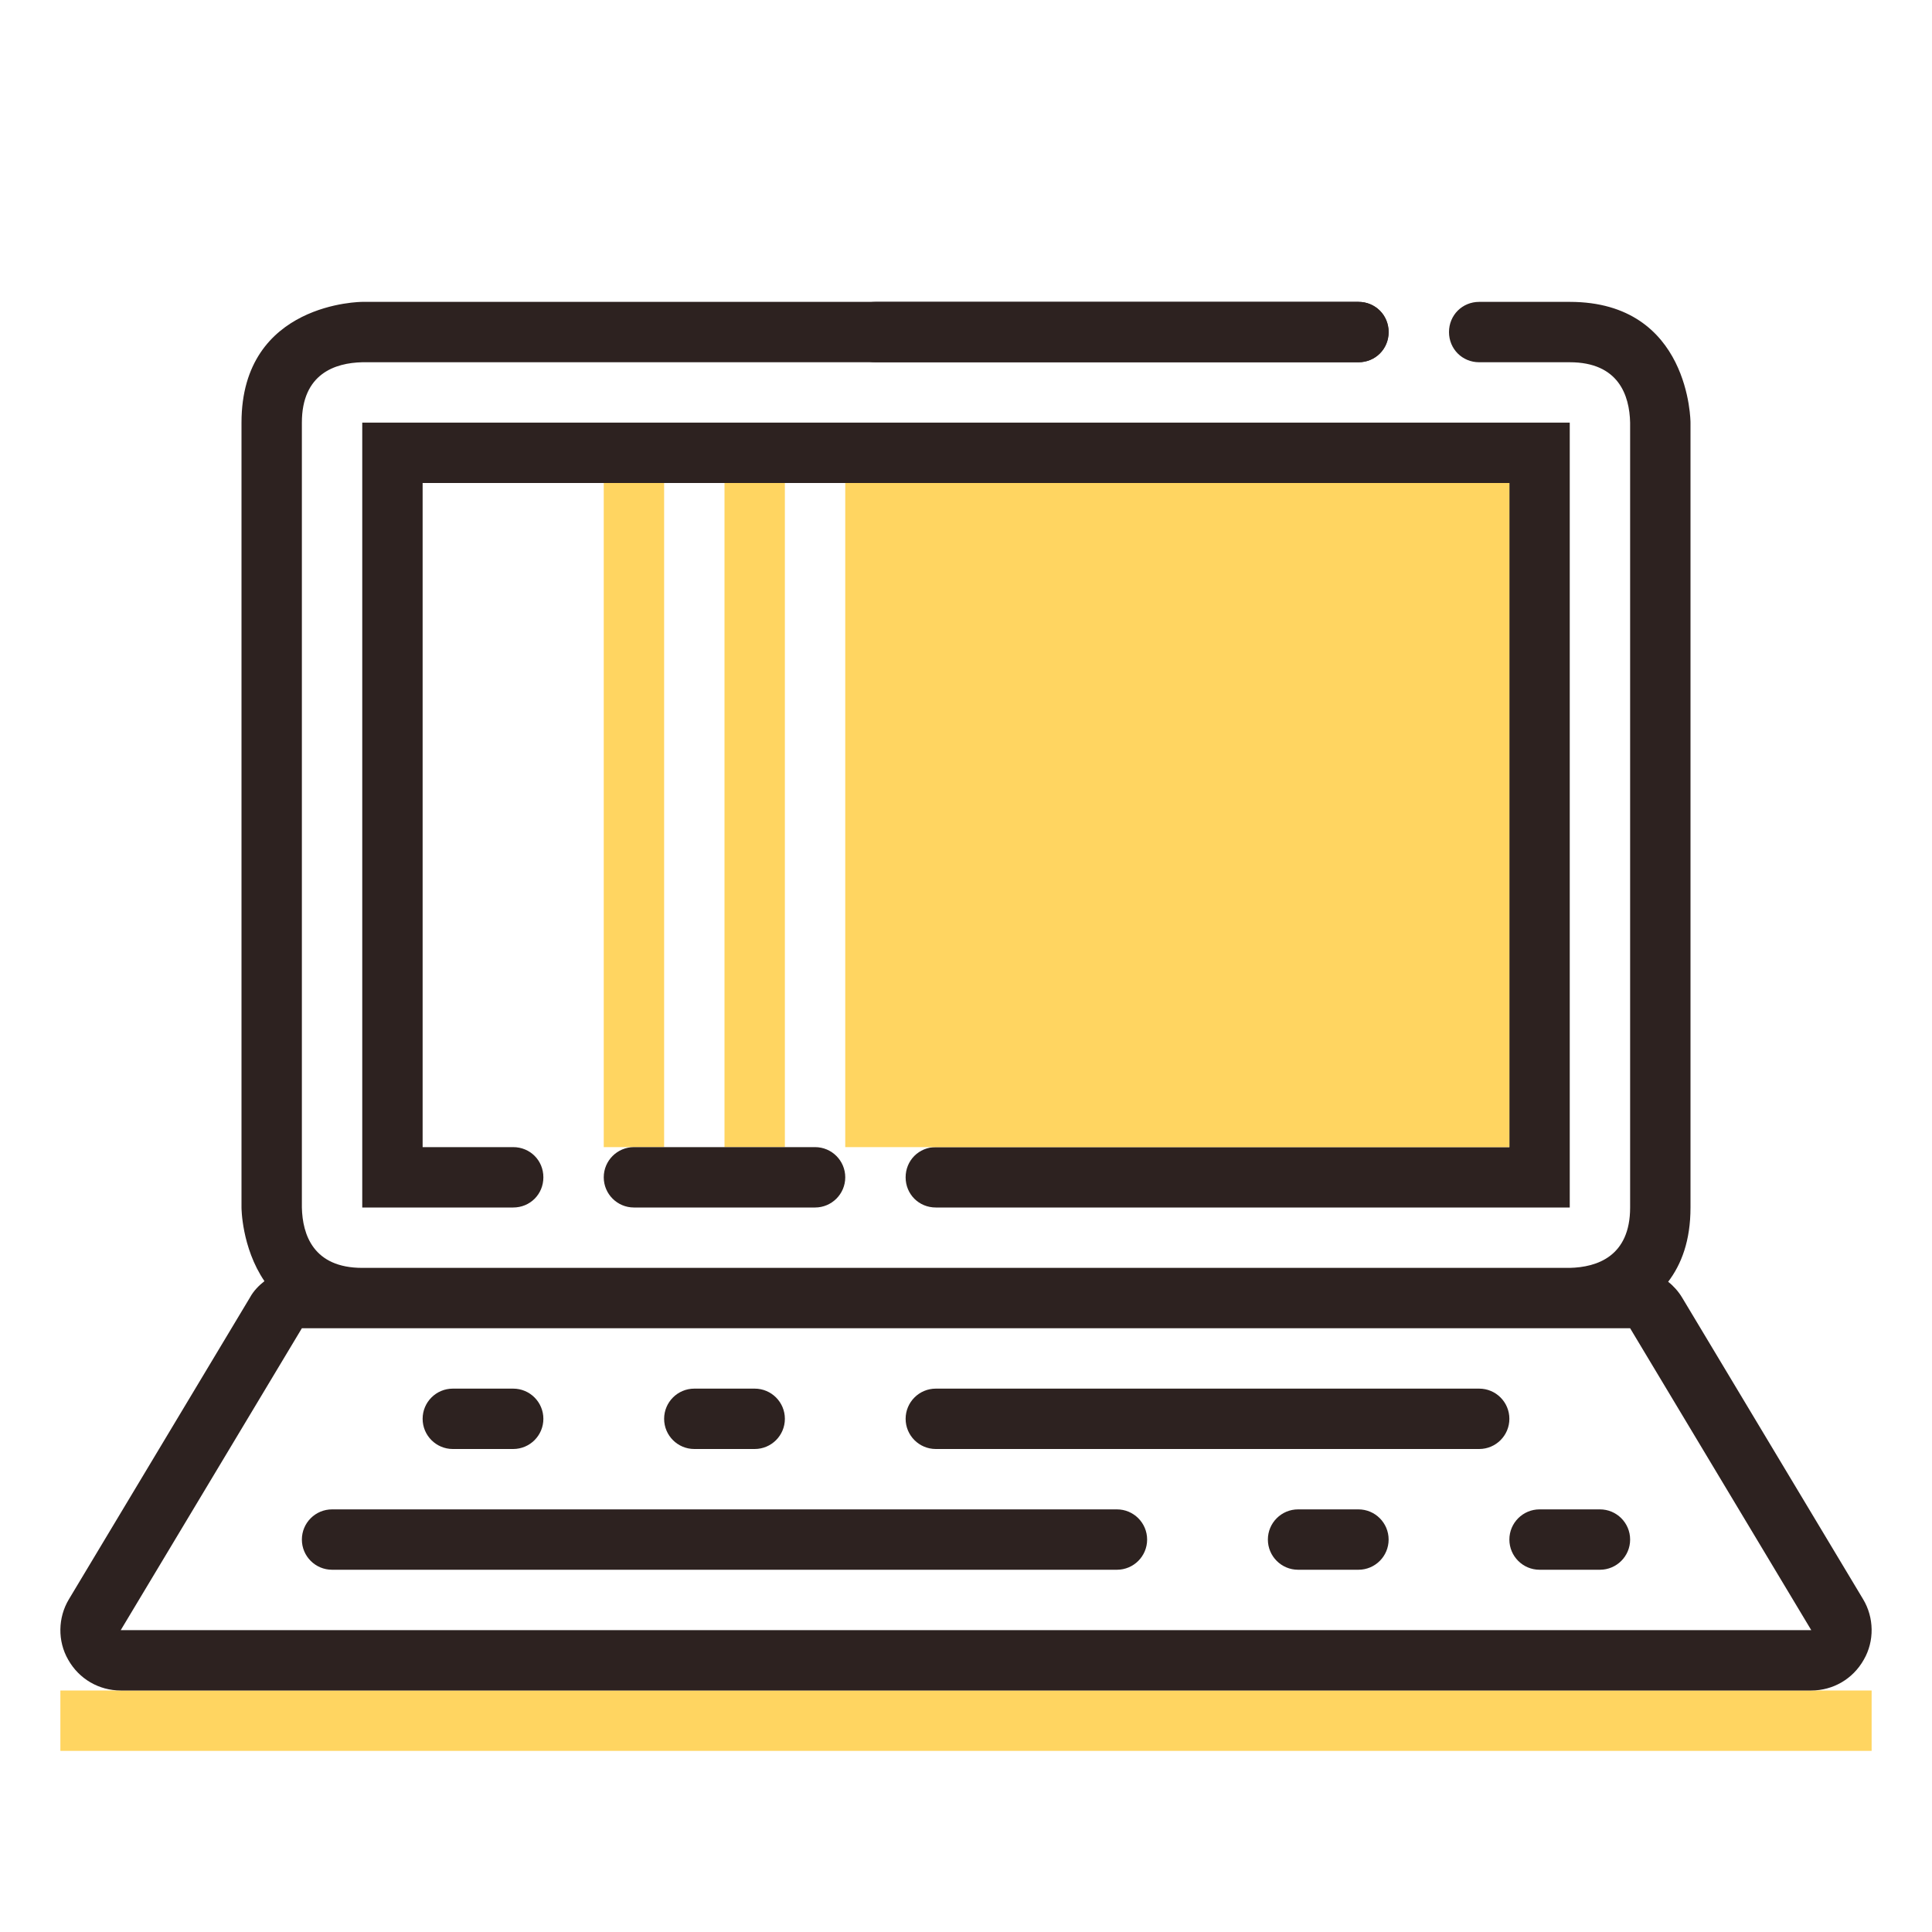
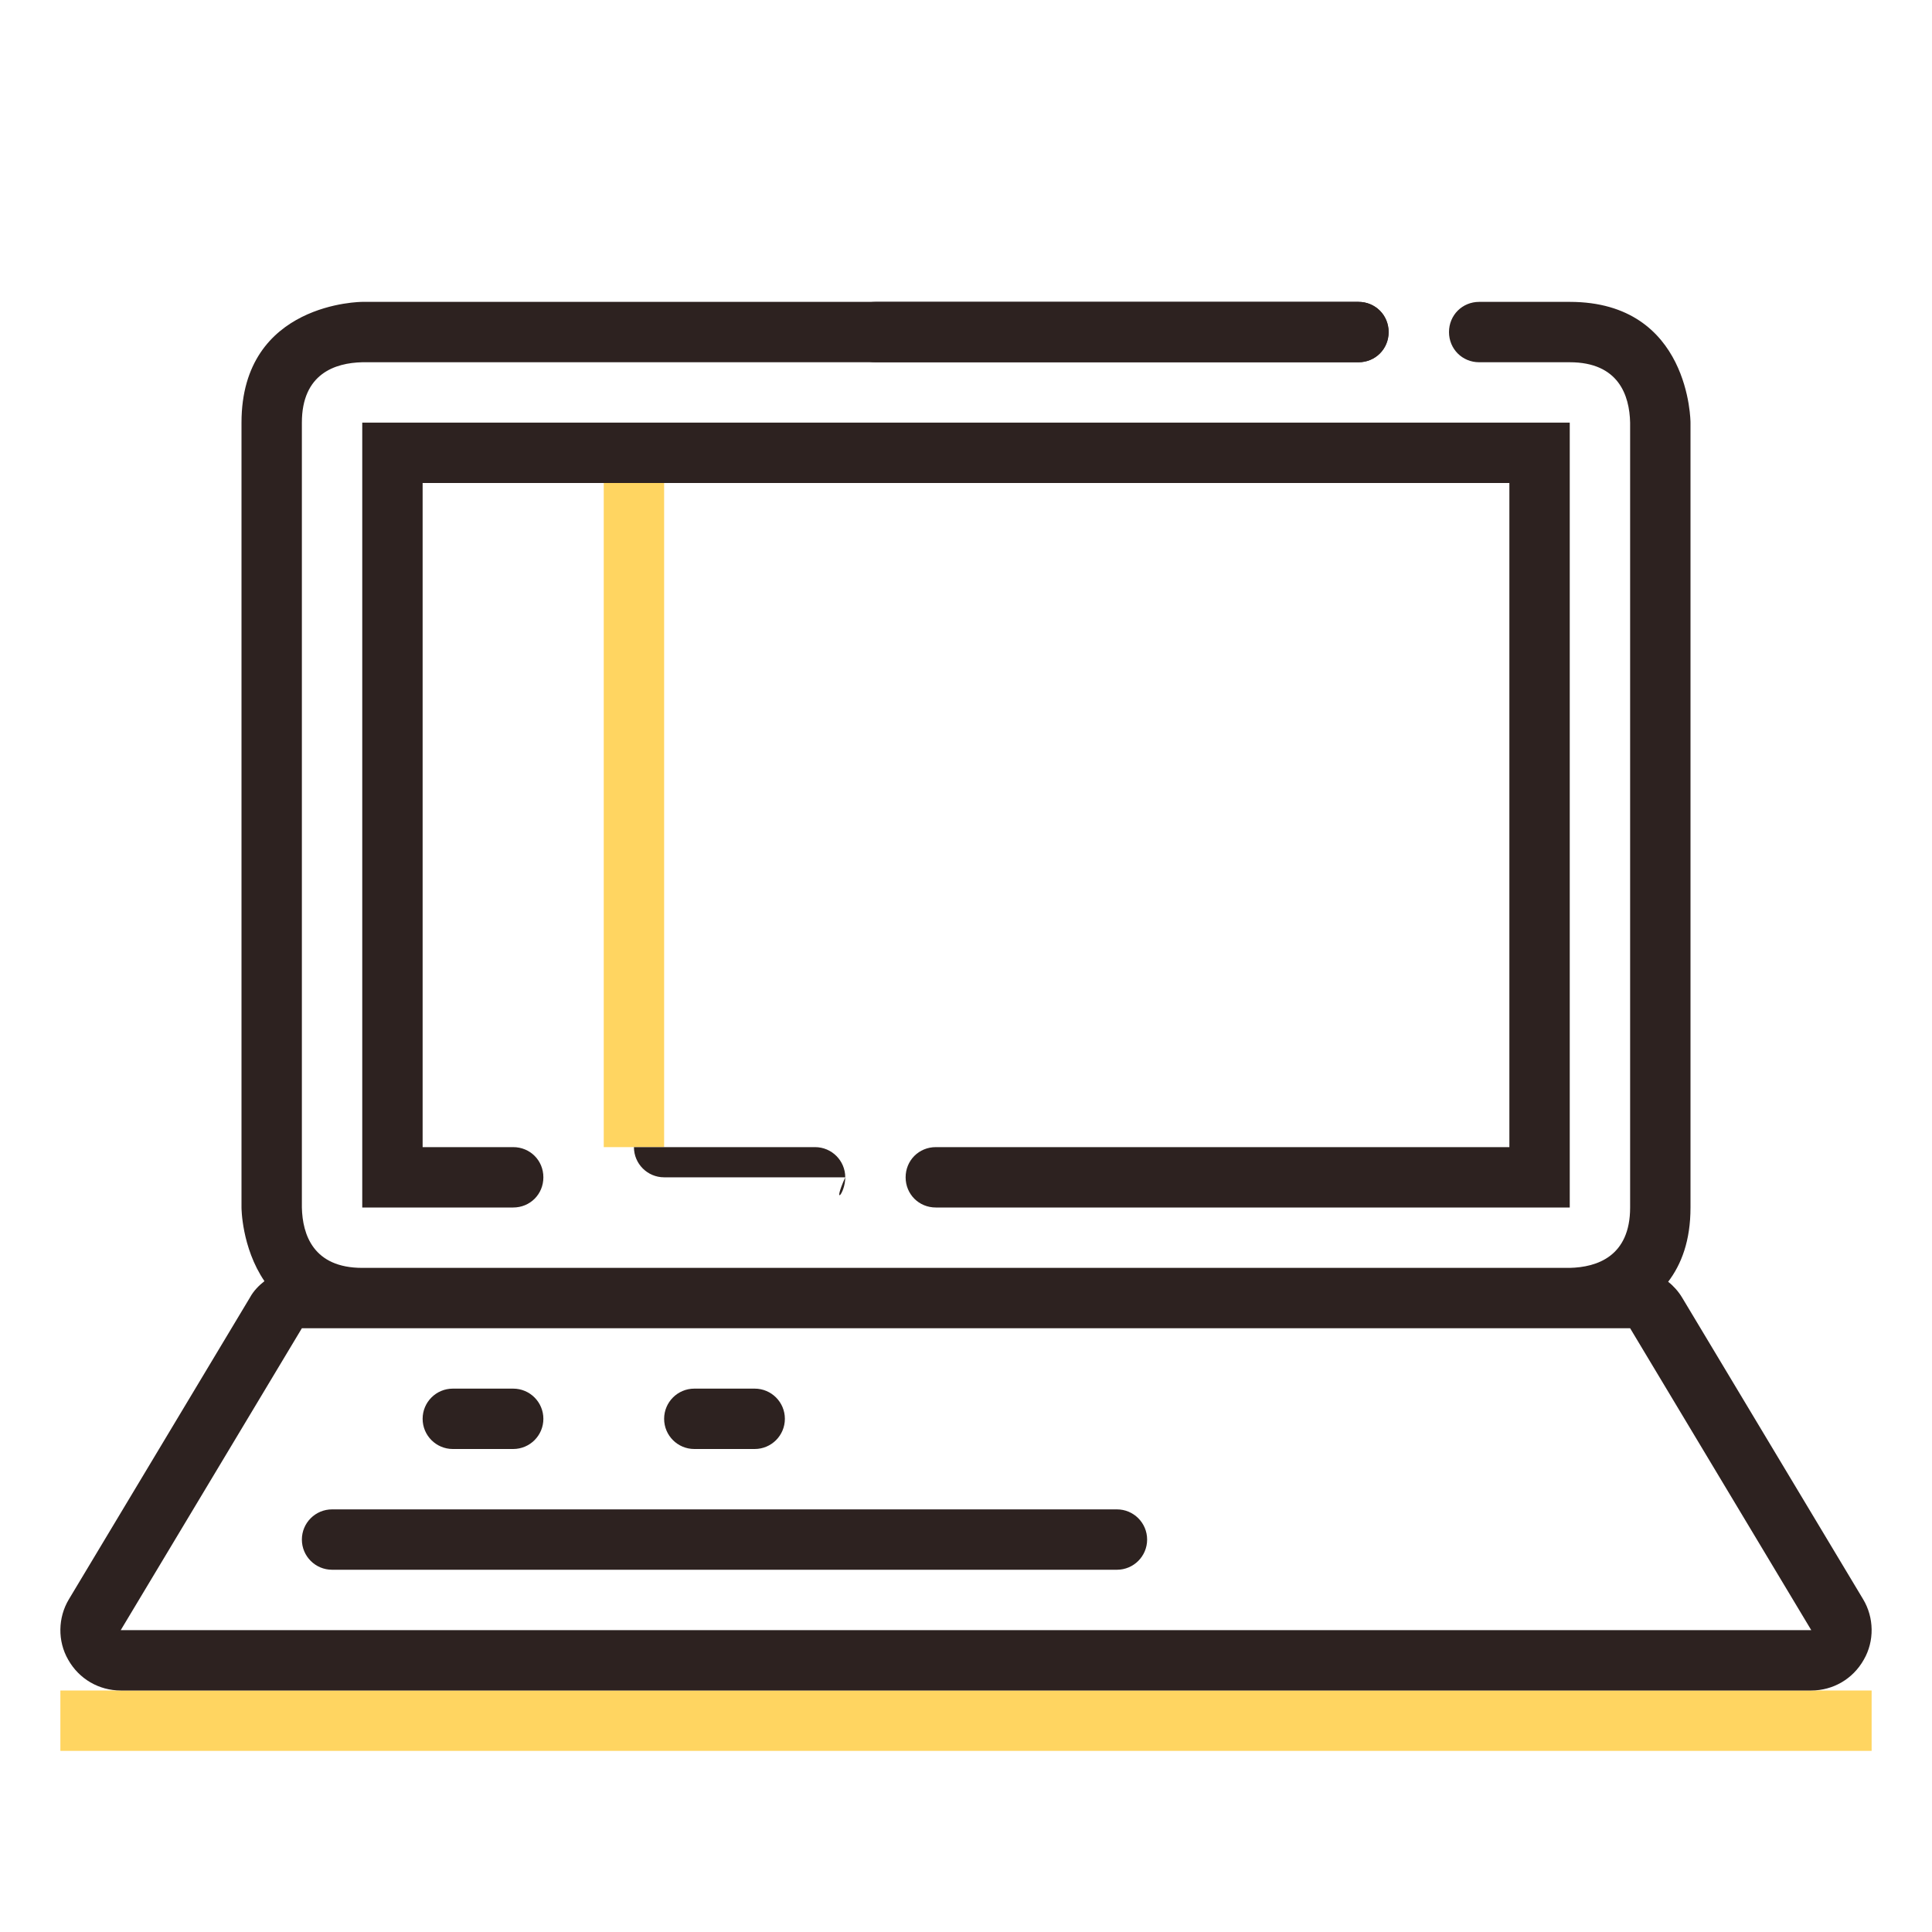
<svg xmlns="http://www.w3.org/2000/svg" id="Capa_1" x="0px" y="0px" width="32px" height="32px" viewBox="0 0 32 32" xml:space="preserve">
  <path fill="#2D2220" d="M26,7v13H15.5c-0.28,0-0.5-0.22-0.5-0.5s0.22-0.5,0.5-0.5H25V8H7v11h1.5C8.78,19,9,19.22,9,19.5 S8.78,20,8.5,20H6V7H26z" />
-   <rect x="14" y="8" fill="#FFD561" width="11" height="11" />
-   <rect x="12" y="8" fill="#FFD561" width="1" height="11" />
  <rect x="10" y="8" fill="#FFD561" width="1" height="11" />
  <rect x="1" y="28" fill="#FFD561" width="30" height="1" />
  <path fill="#2D2220" d="M23,5.5C23,5.78,22.78,6,22.5,6h-8C14.22,6,14,5.78,14,5.5S14.22,5,14.5,5h8C22.78,5,23,5.22,23,5.5z" />
  <path fill="#2D2220" d="M30.86,26.49l-3-5c-0.061-0.101-0.141-0.19-0.23-0.26C27.85,20.94,28,20.55,28,20V7c0,0,0-2-2-2s-2,0-2,0 h0.5C24.22,5,24,5.22,24,5.5S24.22,6,24.5,6H26c0.81,0,0.99,0.55,1,1v13c0,0.81-0.55,0.99-1,1H6c-0.81,0-0.99-0.55-1-1V7 c0-0.81,0.55-0.99,1-1h16.5C22.779,6,23,5.78,23,5.5S22.779,5,22.5,5H6c0,0-2,0-2,2v13c0,0,0,0.66,0.38,1.22 c-0.09,0.07-0.18,0.16-0.24,0.271l-3,5c-0.18,0.3-0.19,0.689-0.01,1C1.31,27.81,1.64,28,2,28h28c0.36,0,0.69-0.19,0.87-0.51 C31.05,27.18,31.04,26.79,30.86,26.49z M2,27l3-5h22l3,5H2z" />
-   <path fill="#2D2220" d="M14,19.5c0-0.276-0.224-0.5-0.5-0.5h-3c-0.276,0-0.5,0.224-0.5,0.5l0,0c0,0.276,0.224,0.5,0.5,0.5h3 C13.776,20,14,19.776,14,19.5L14,19.5z" />
+   <path fill="#2D2220" d="M14,19.5c0-0.276-0.224-0.5-0.5-0.5h-3l0,0c0,0.276,0.224,0.5,0.5,0.5h3 C13.776,20,14,19.776,14,19.5L14,19.5z" />
  <path fill="#2D2220" d="M19,25.5c0-0.276-0.224-0.5-0.5-0.5h-13C5.224,25,5,25.224,5,25.5l0,0C5,25.776,5.224,26,5.5,26h13 C18.776,26,19,25.776,19,25.5L19,25.5z" />
-   <path fill="#2D2220" d="M23,25.5c0-0.276-0.224-0.5-0.5-0.5h-1c-0.276,0-0.5,0.224-0.5,0.5l0,0c0,0.276,0.224,0.5,0.5,0.5h1 C22.776,26,23,25.776,23,25.5L23,25.5z" />
-   <path fill="#2D2220" d="M27,25.5c0-0.276-0.224-0.5-0.5-0.5h-1c-0.276,0-0.5,0.224-0.5,0.5l0,0c0,0.276,0.224,0.5,0.5,0.5h1 C26.776,26,27,25.776,27,25.5L27,25.5z" />
-   <path fill="#2D2220" d="M25,23.5c0-0.276-0.224-0.5-0.5-0.5h-9c-0.276,0-0.5,0.224-0.5,0.5l0,0c0,0.276,0.224,0.5,0.5,0.5h9 C24.776,24,25,23.776,25,23.5L25,23.5z" />
  <path fill="#2D2220" d="M13,23.5c0-0.276-0.224-0.5-0.5-0.5h-1c-0.276,0-0.5,0.224-0.5,0.5l0,0c0,0.276,0.224,0.5,0.5,0.5h1 C12.776,24,13,23.776,13,23.5L13,23.5z" />
  <path fill="#2D2220" d="M9,23.5C9,23.224,8.776,23,8.5,23h-1C7.224,23,7,23.224,7,23.5l0,0C7,23.776,7.224,24,7.5,24h1 C8.776,24,9,23.776,9,23.5L9,23.5z" />
</svg>